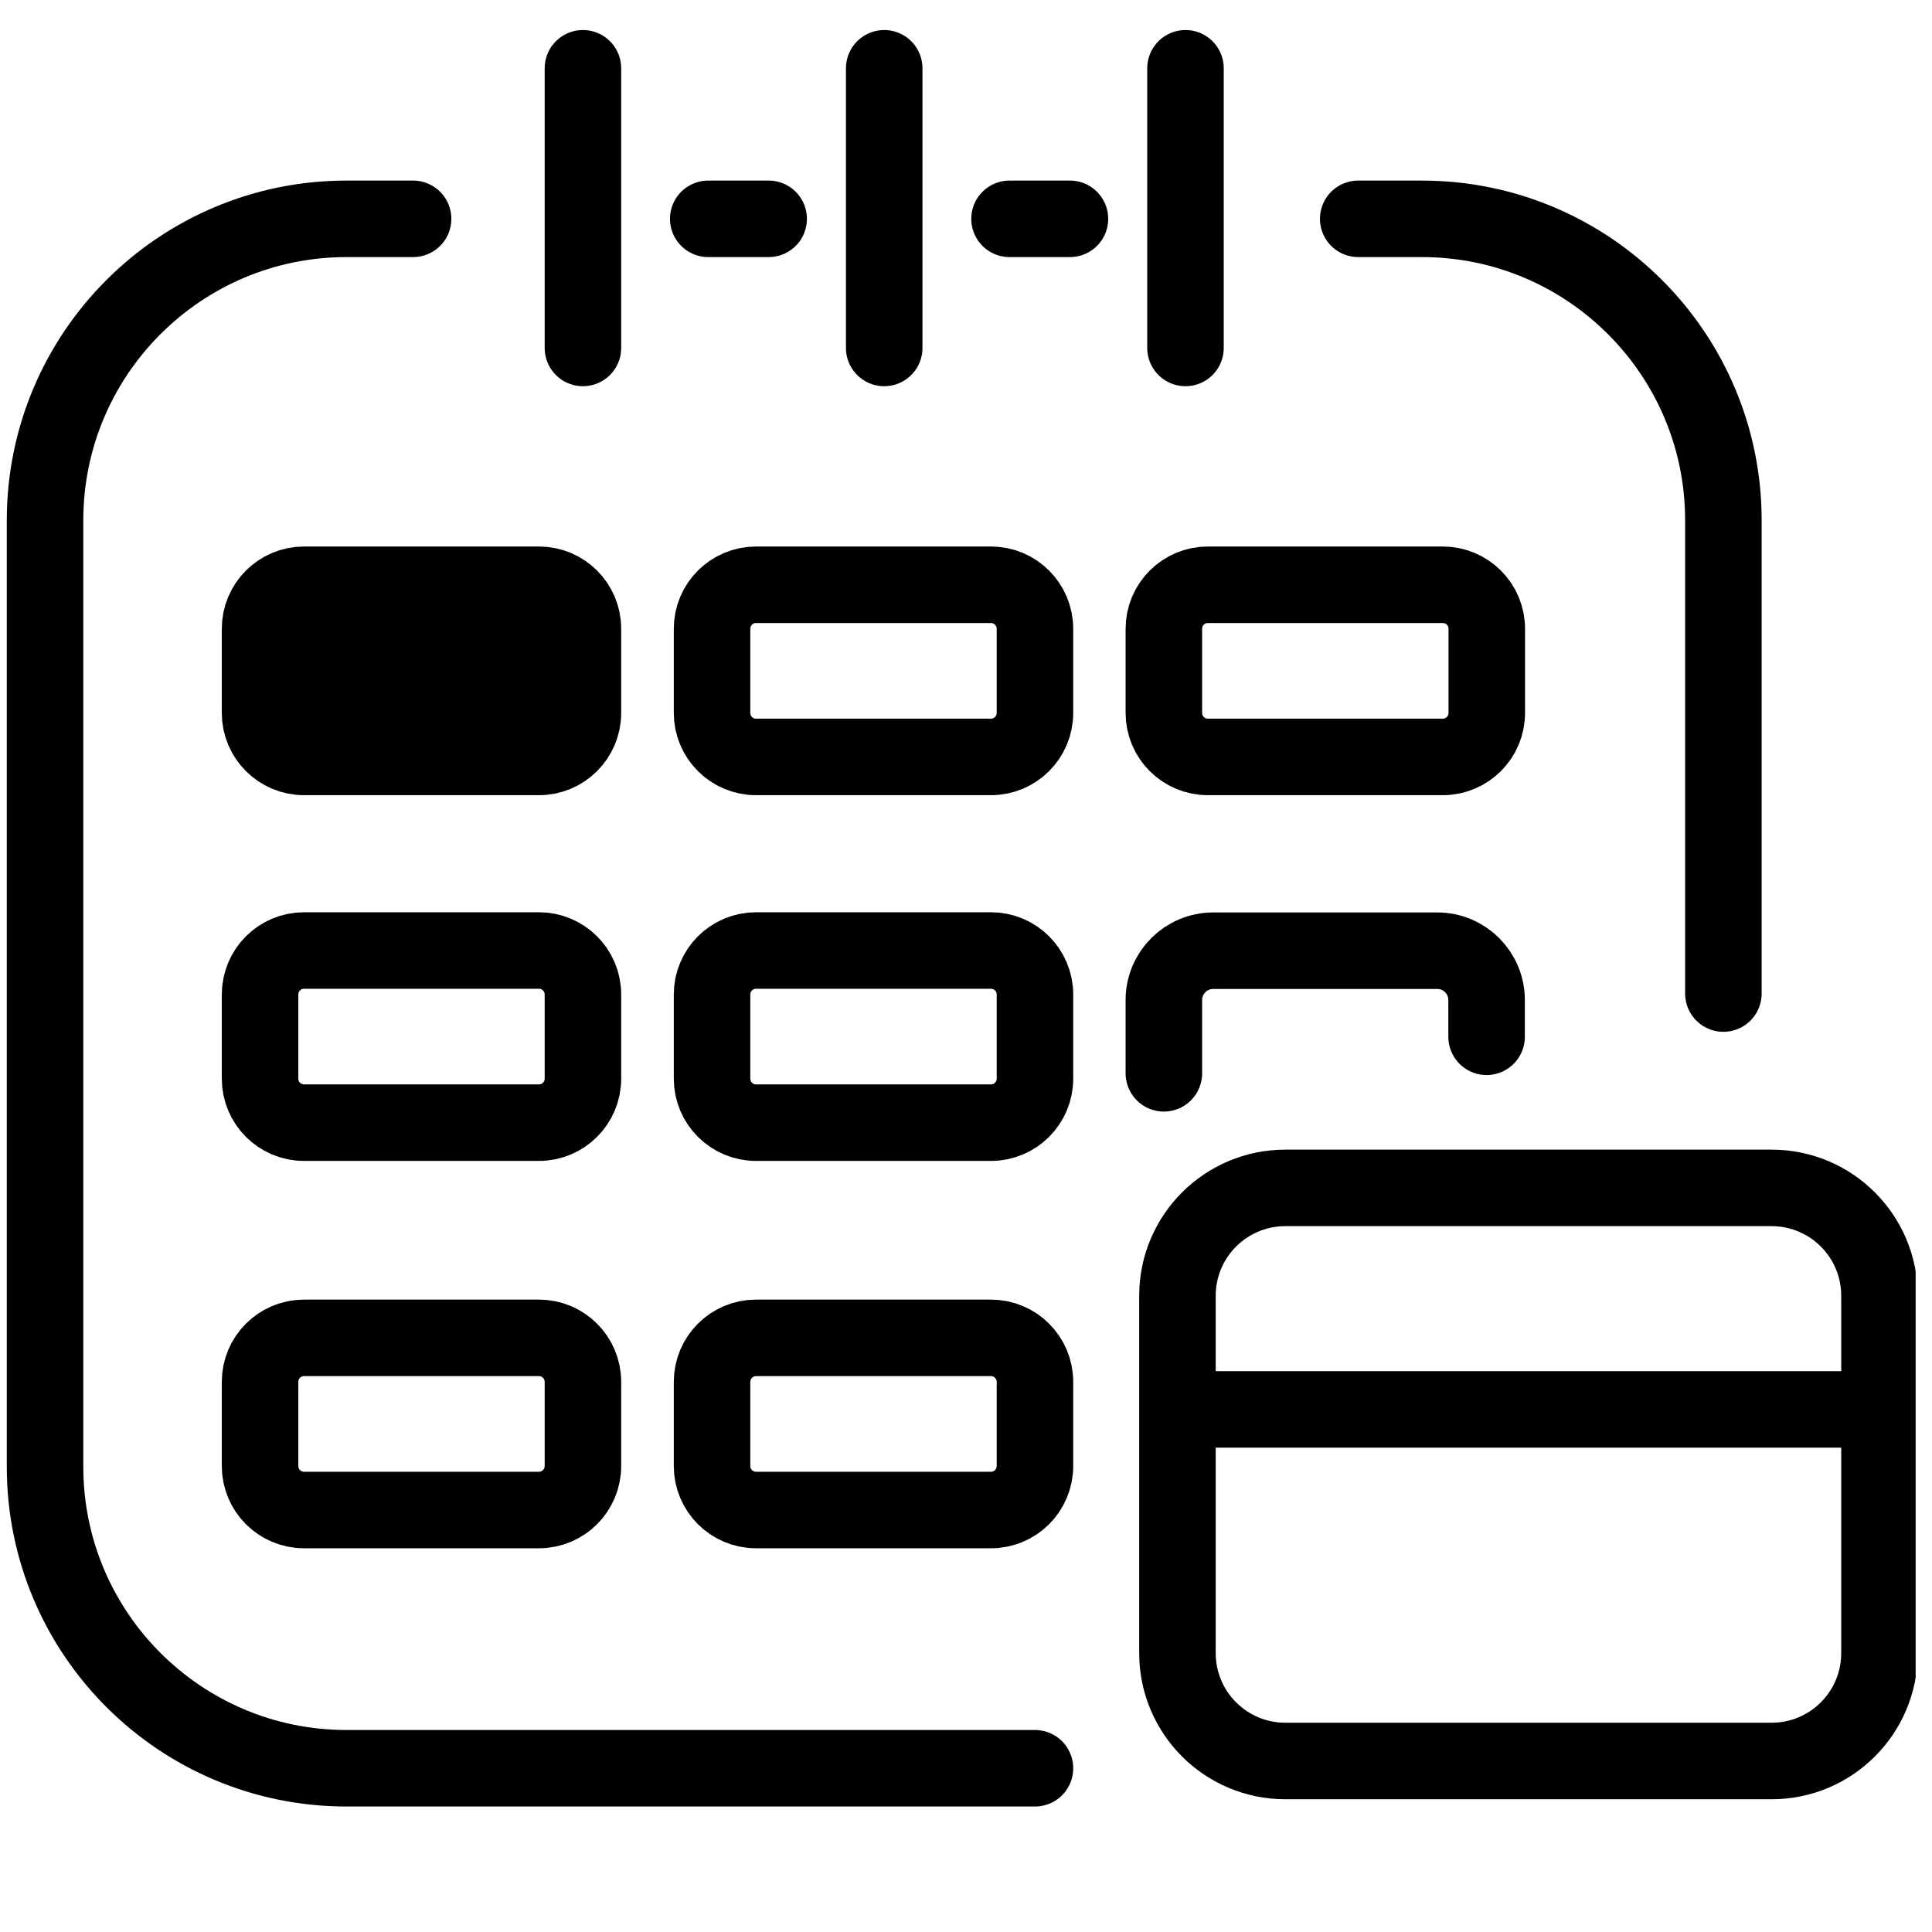
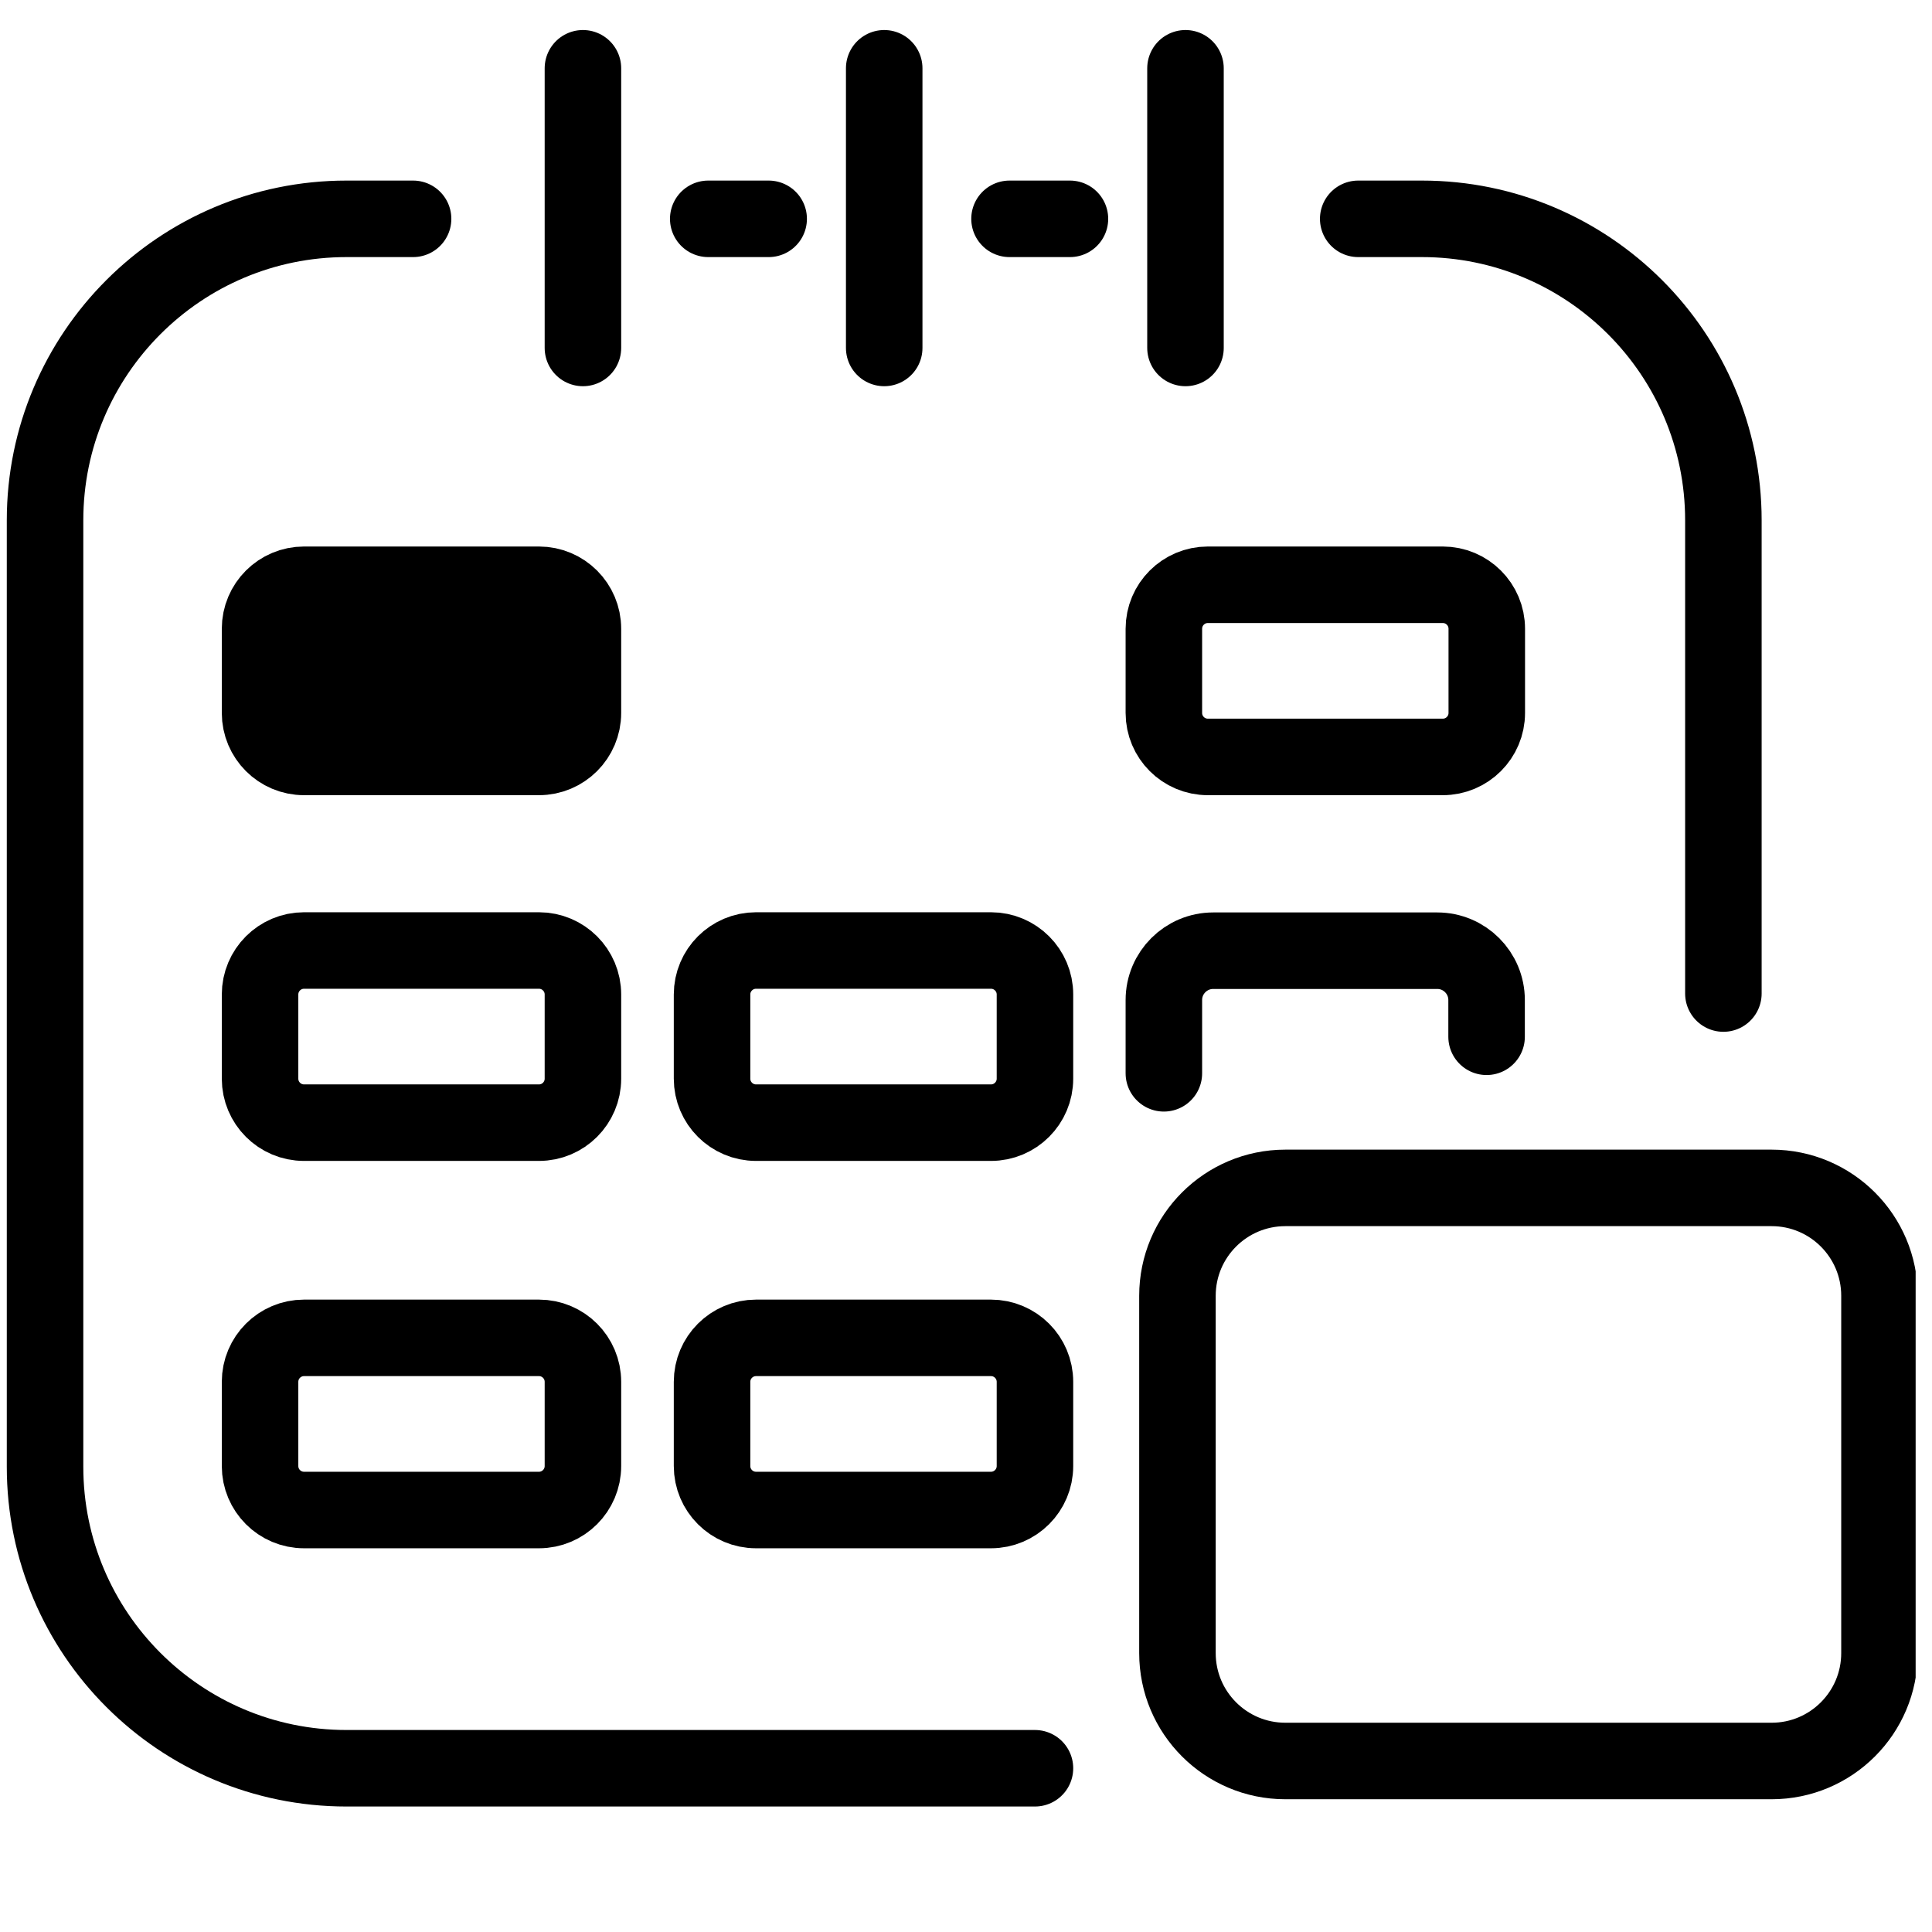
<svg xmlns="http://www.w3.org/2000/svg" width="101" height="101" viewBox="0 0 101 101" fill="none">
  <g clip-path="url(#clip0_118_10780)">
    <path d="M90.094 51.94V27.2C90.094 18.5 83.034 11.44 74.335 11.44H71.004" stroke="black" stroke-width="4" stroke-miterlimit="10" stroke-linecap="round" />
    <path d="M21.595 11.44H18.114C9.415 11.44 2.355 18.5 2.355 27.2V76.68C2.355 85.38 9.415 92.44 18.114 92.44H54.105" stroke="black" stroke-width="4" stroke-miterlimit="10" stroke-linecap="round" />
    <path d="M30.474 3.57V18.19" stroke="black" stroke-width="4" stroke-miterlimit="10" stroke-linecap="round" />
    <path d="M46.224 3.57V18.19" stroke="black" stroke-width="4" stroke-miterlimit="10" stroke-linecap="round" />
    <path d="M61.974 3.57V18.19" stroke="black" stroke-width="4" stroke-miterlimit="10" stroke-linecap="round" />
    <path d="M37.025 11.44H40.184" stroke="black" stroke-width="4" stroke-miterlimit="10" stroke-linecap="round" />
    <path d="M52.775 11.44H55.934" stroke="black" stroke-width="4" stroke-miterlimit="10" stroke-linecap="round" />
    <path d="M28.174 30.57H15.895C14.624 30.57 13.595 31.6 13.595 32.87V37.27C13.595 38.54 14.624 39.57 15.895 39.57H28.174C29.445 39.57 30.474 38.54 30.474 37.27V32.87C30.474 31.6 29.445 30.57 28.174 30.57Z" fill="black" stroke="black" stroke-width="4" stroke-miterlimit="10" stroke-linecap="round" />
-     <path d="M51.804 30.57H39.525C38.254 30.57 37.224 31.6 37.224 32.87V37.27C37.224 38.54 38.254 39.57 39.525 39.57H51.804C53.075 39.57 54.105 38.54 54.105 37.27V32.87C54.105 31.6 53.075 30.57 51.804 30.57Z" stroke="black" stroke-width="4" stroke-miterlimit="10" stroke-linecap="round" />
    <path d="M75.424 30.57H63.145C61.874 30.57 60.844 31.6 60.844 32.87V37.27C60.844 38.54 61.874 39.57 63.145 39.57H75.424C76.695 39.57 77.725 38.54 77.725 37.27V32.87C77.725 31.6 76.695 30.57 75.424 30.57Z" stroke="black" stroke-width="4" stroke-miterlimit="10" stroke-linecap="round" />
    <path d="M28.174 49.69H15.895C14.624 49.69 13.595 50.72 13.595 51.99V56.39C13.595 57.66 14.624 58.69 15.895 58.69H28.174C29.445 58.69 30.474 57.66 30.474 56.39V51.99C30.474 50.72 29.445 49.69 28.174 49.69Z" stroke="black" stroke-width="4" stroke-miterlimit="10" stroke-linecap="round" />
    <path d="M51.804 49.69H39.525C38.254 49.69 37.224 50.72 37.224 51.99V56.39C37.224 57.66 38.254 58.69 39.525 58.69H51.804C53.075 58.69 54.105 57.66 54.105 56.39V51.99C54.105 50.72 53.075 49.69 51.804 49.69Z" stroke="black" stroke-width="4" stroke-miterlimit="10" stroke-linecap="round" />
    <path d="M60.844 56.11V52.28C60.844 50.85 62.005 49.7 63.425 49.7H75.135C76.564 49.7 77.715 50.86 77.715 52.28V54.2" stroke="black" stroke-width="4" stroke-miterlimit="10" stroke-linecap="round" />
    <path d="M28.174 69.94H15.895C14.624 69.94 13.595 70.97 13.595 72.24V76.64C13.595 77.91 14.624 78.94 15.895 78.94H28.174C29.445 78.94 30.474 77.91 30.474 76.64V72.24C30.474 70.97 29.445 69.94 28.174 69.94Z" stroke="black" stroke-width="4" stroke-miterlimit="10" stroke-linecap="round" />
    <path d="M51.804 69.94H39.525C38.254 69.94 37.224 70.97 37.224 72.24V76.64C37.224 77.91 38.254 78.94 39.525 78.94H51.804C53.075 78.94 54.105 77.91 54.105 76.64V72.24C54.105 70.97 53.075 69.94 51.804 69.94Z" stroke="black" stroke-width="4" stroke-miterlimit="10" stroke-linecap="round" />
    <path d="M92.615 62.1H67.195C64.08 62.1 61.554 64.625 61.554 67.74V86.42C61.554 89.535 64.08 92.06 67.195 92.06H92.615C95.729 92.06 98.254 89.535 98.254 86.42V67.74C98.254 64.625 95.729 62.1 92.615 62.1Z" stroke="black" stroke-width="4" stroke-linejoin="round" />
-     <path d="M61.554 73.68H98.264" stroke="black" stroke-width="4" stroke-linejoin="round" />
  </g>
  <defs>
    <clipPath id="clip0_118_10780">
      <rect width="100" height="100" fill="white" transform="translate(0.145 0.08)" />
    </clipPath>
  </defs>
</svg>